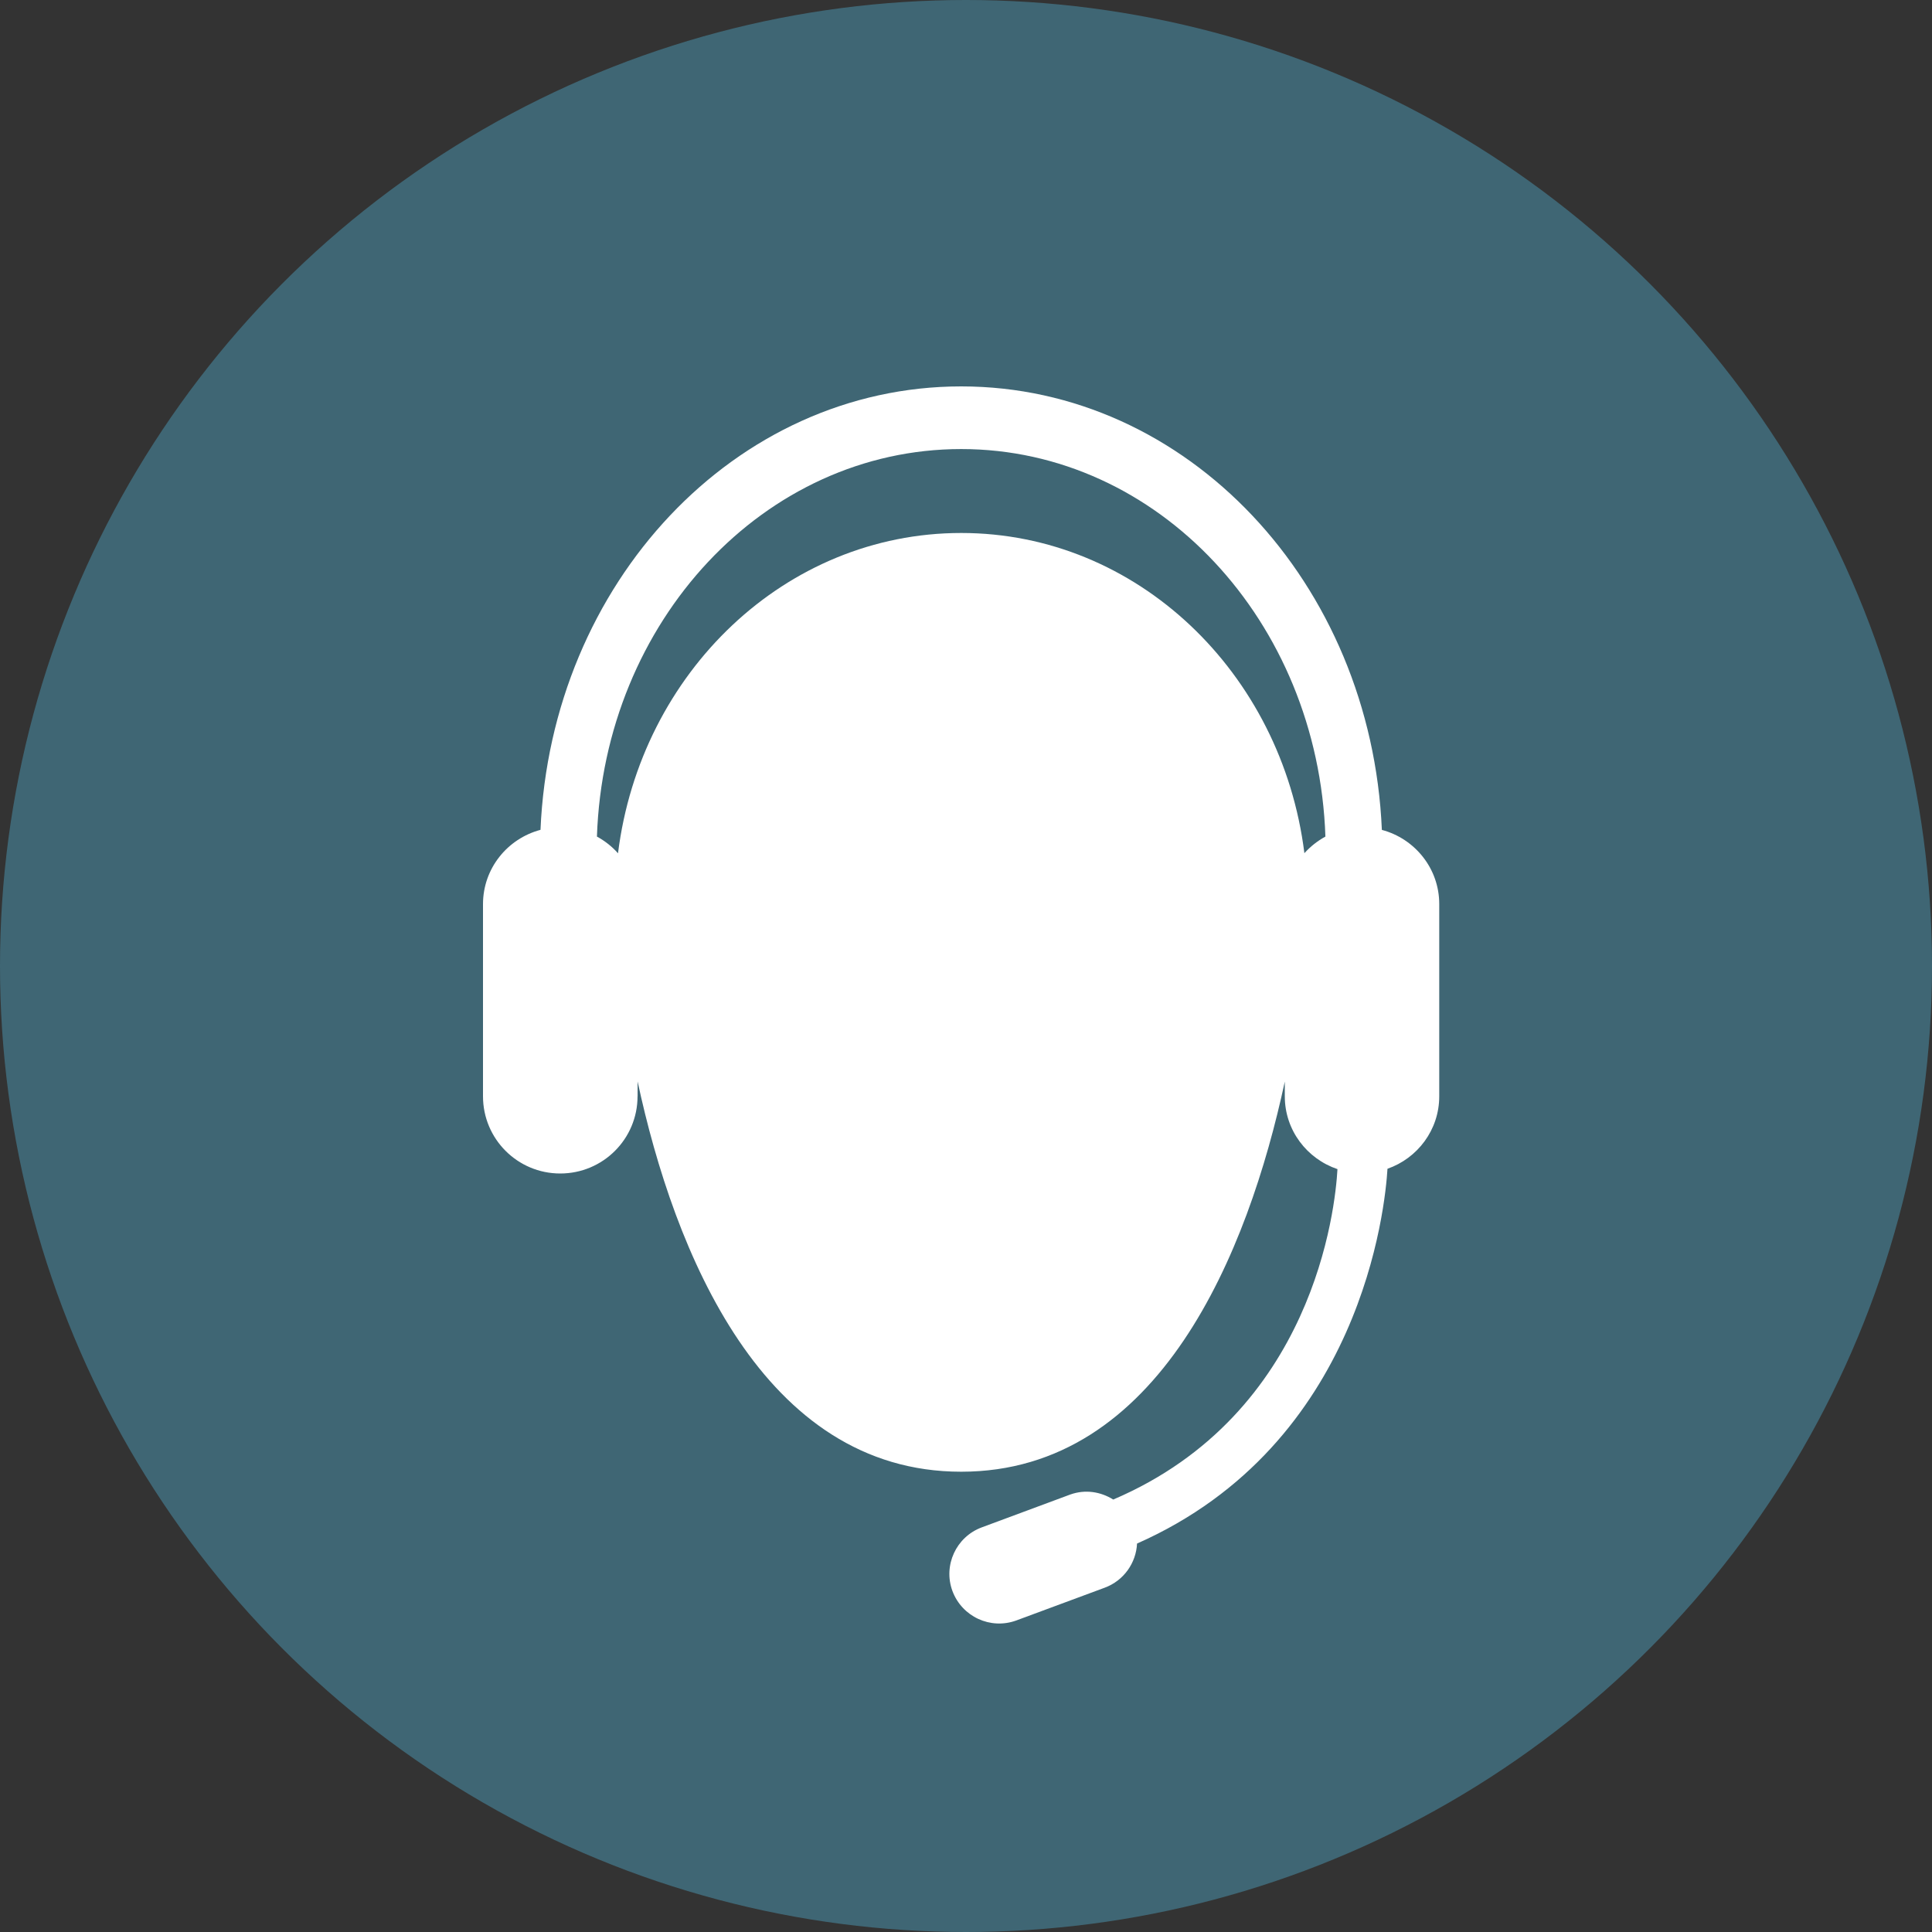
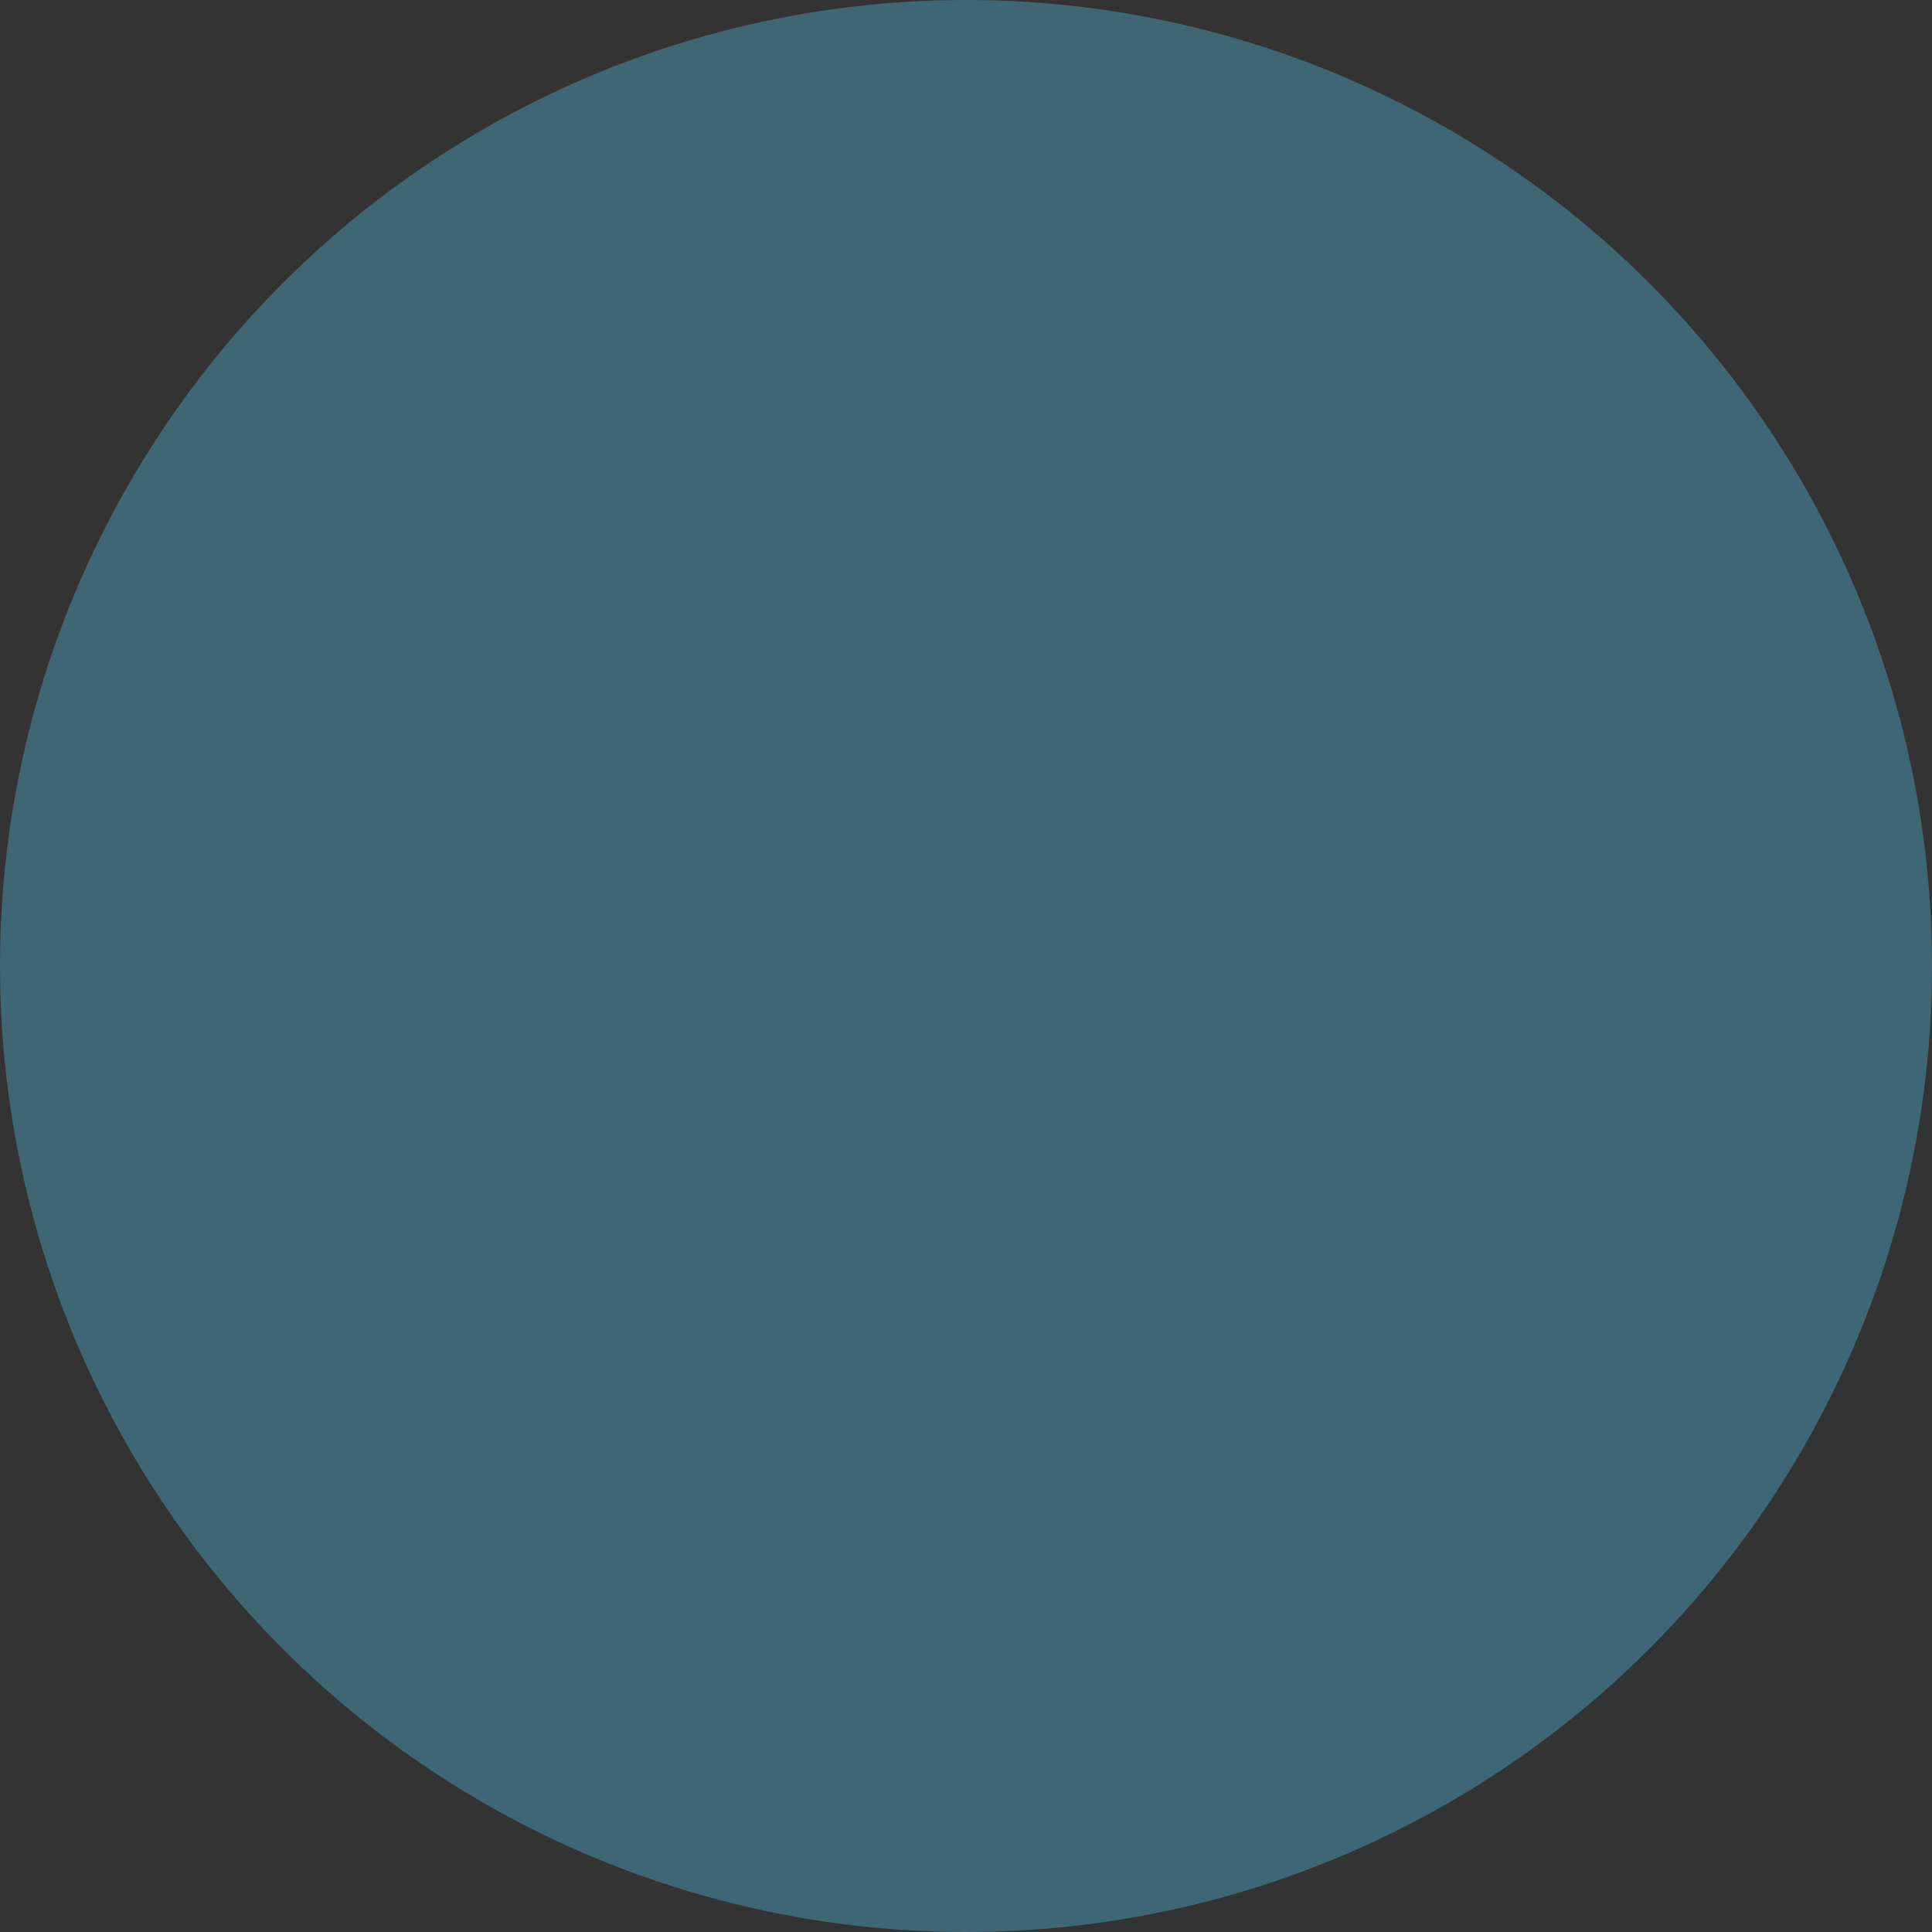
<svg xmlns="http://www.w3.org/2000/svg" width="100" height="100" viewBox="0 0 100 100" fill="none">
  <rect x="0" y="0" width="100" height="100" fill="#333333" stroke="none" />
  <circle cx="50" cy="50" r="50" fill="#3F6674" />
-   <path d="M71.525 42.955C70.975 30.176 61.456 20 49.752 20C38.045 20 28.523 30.176 27.976 42.952C26.264 43.408 25 44.95 25 46.799V56.744C25 58.951 26.786 60.74 28.998 60.74C31.21 60.74 32.999 58.954 32.999 56.744H33.002V55.975C34.893 64.777 39.474 76.176 49.752 76.176C60.024 76.176 64.608 64.785 66.501 55.983V56.744C66.501 58.506 67.65 59.981 69.227 60.514C69.115 62.529 68.023 73.172 57.622 77.616C56.971 77.212 56.179 77.077 55.394 77.357L50.818 79.056C49.488 79.547 48.809 81.029 49.298 82.35C49.796 83.683 51.269 84.362 52.601 83.876L57.177 82.18C58.174 81.812 58.806 80.889 58.853 79.894C70.505 74.741 71.7 62.444 71.816 60.495C73.366 59.954 74.495 58.489 74.495 56.744V46.799C74.498 44.952 73.231 43.408 71.525 42.955ZM49.752 27.587C40.653 27.587 33.156 34.812 31.988 44.166C31.678 43.815 31.309 43.526 30.897 43.301C31.276 32.152 39.562 23.243 49.752 23.243C59.939 23.243 68.224 32.152 68.603 43.301C68.194 43.526 67.826 43.815 67.515 44.161C66.347 34.809 58.85 27.587 49.752 27.587Z" fill="white" />
</svg>